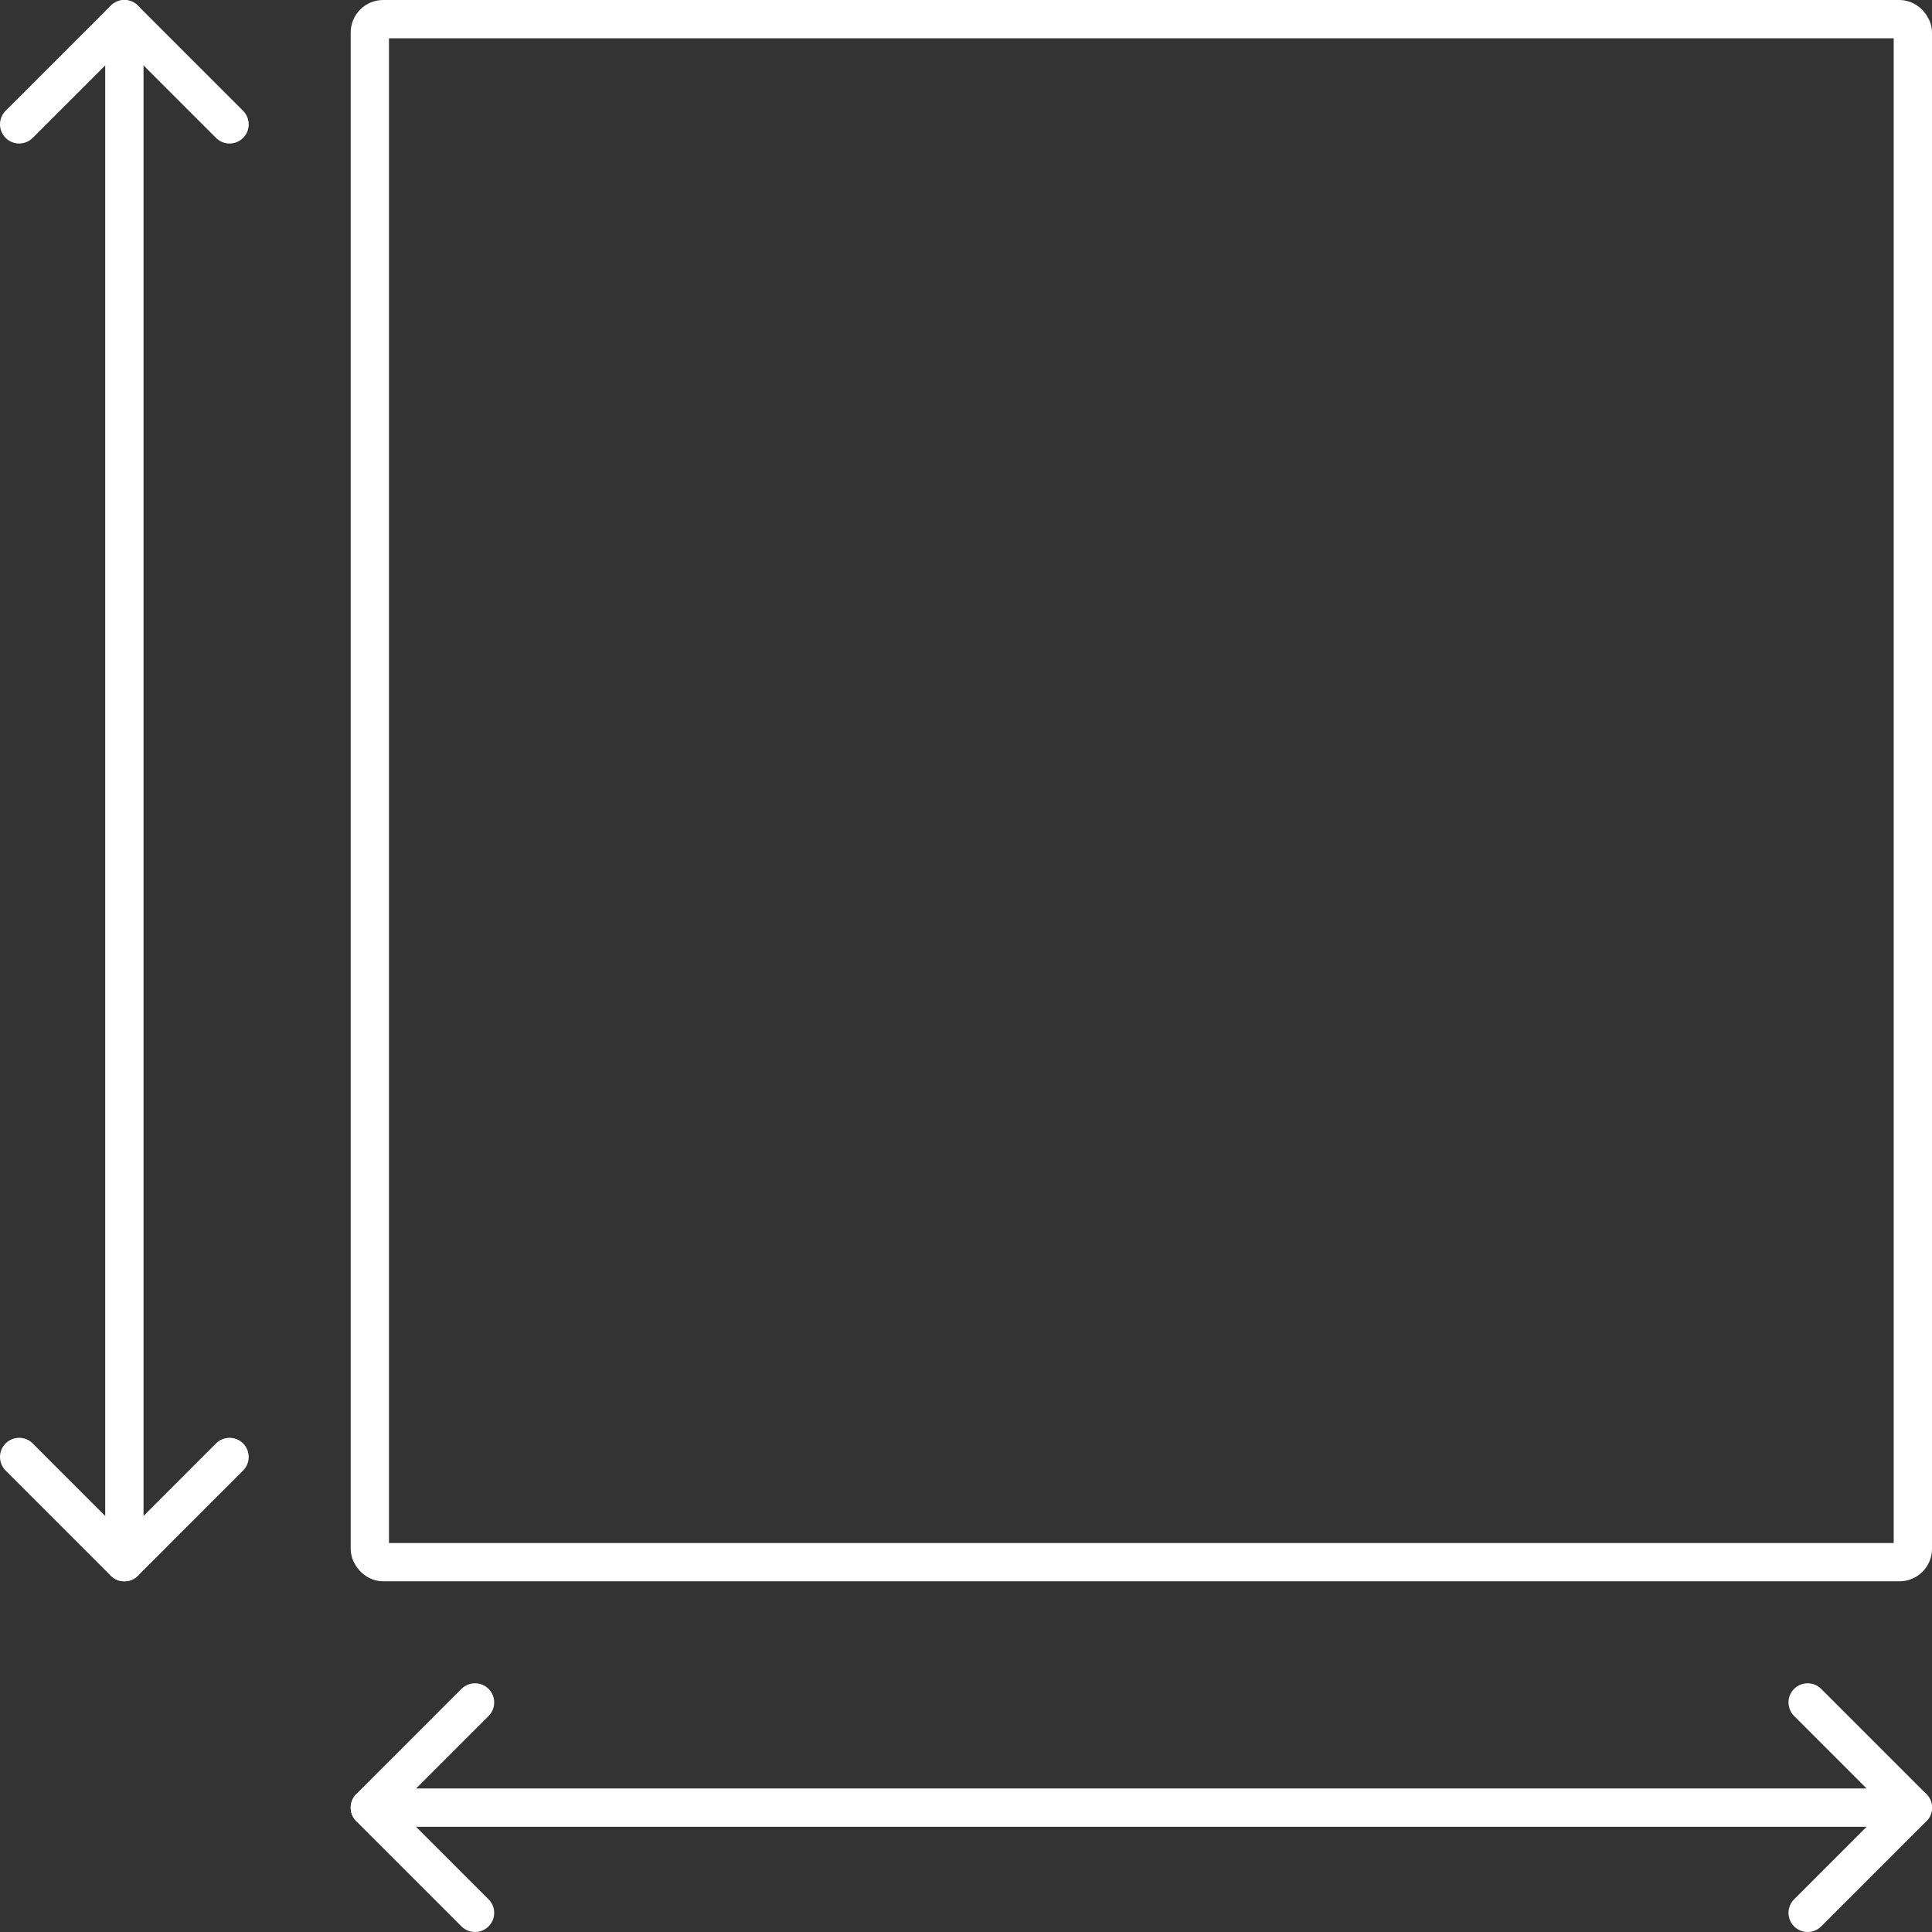
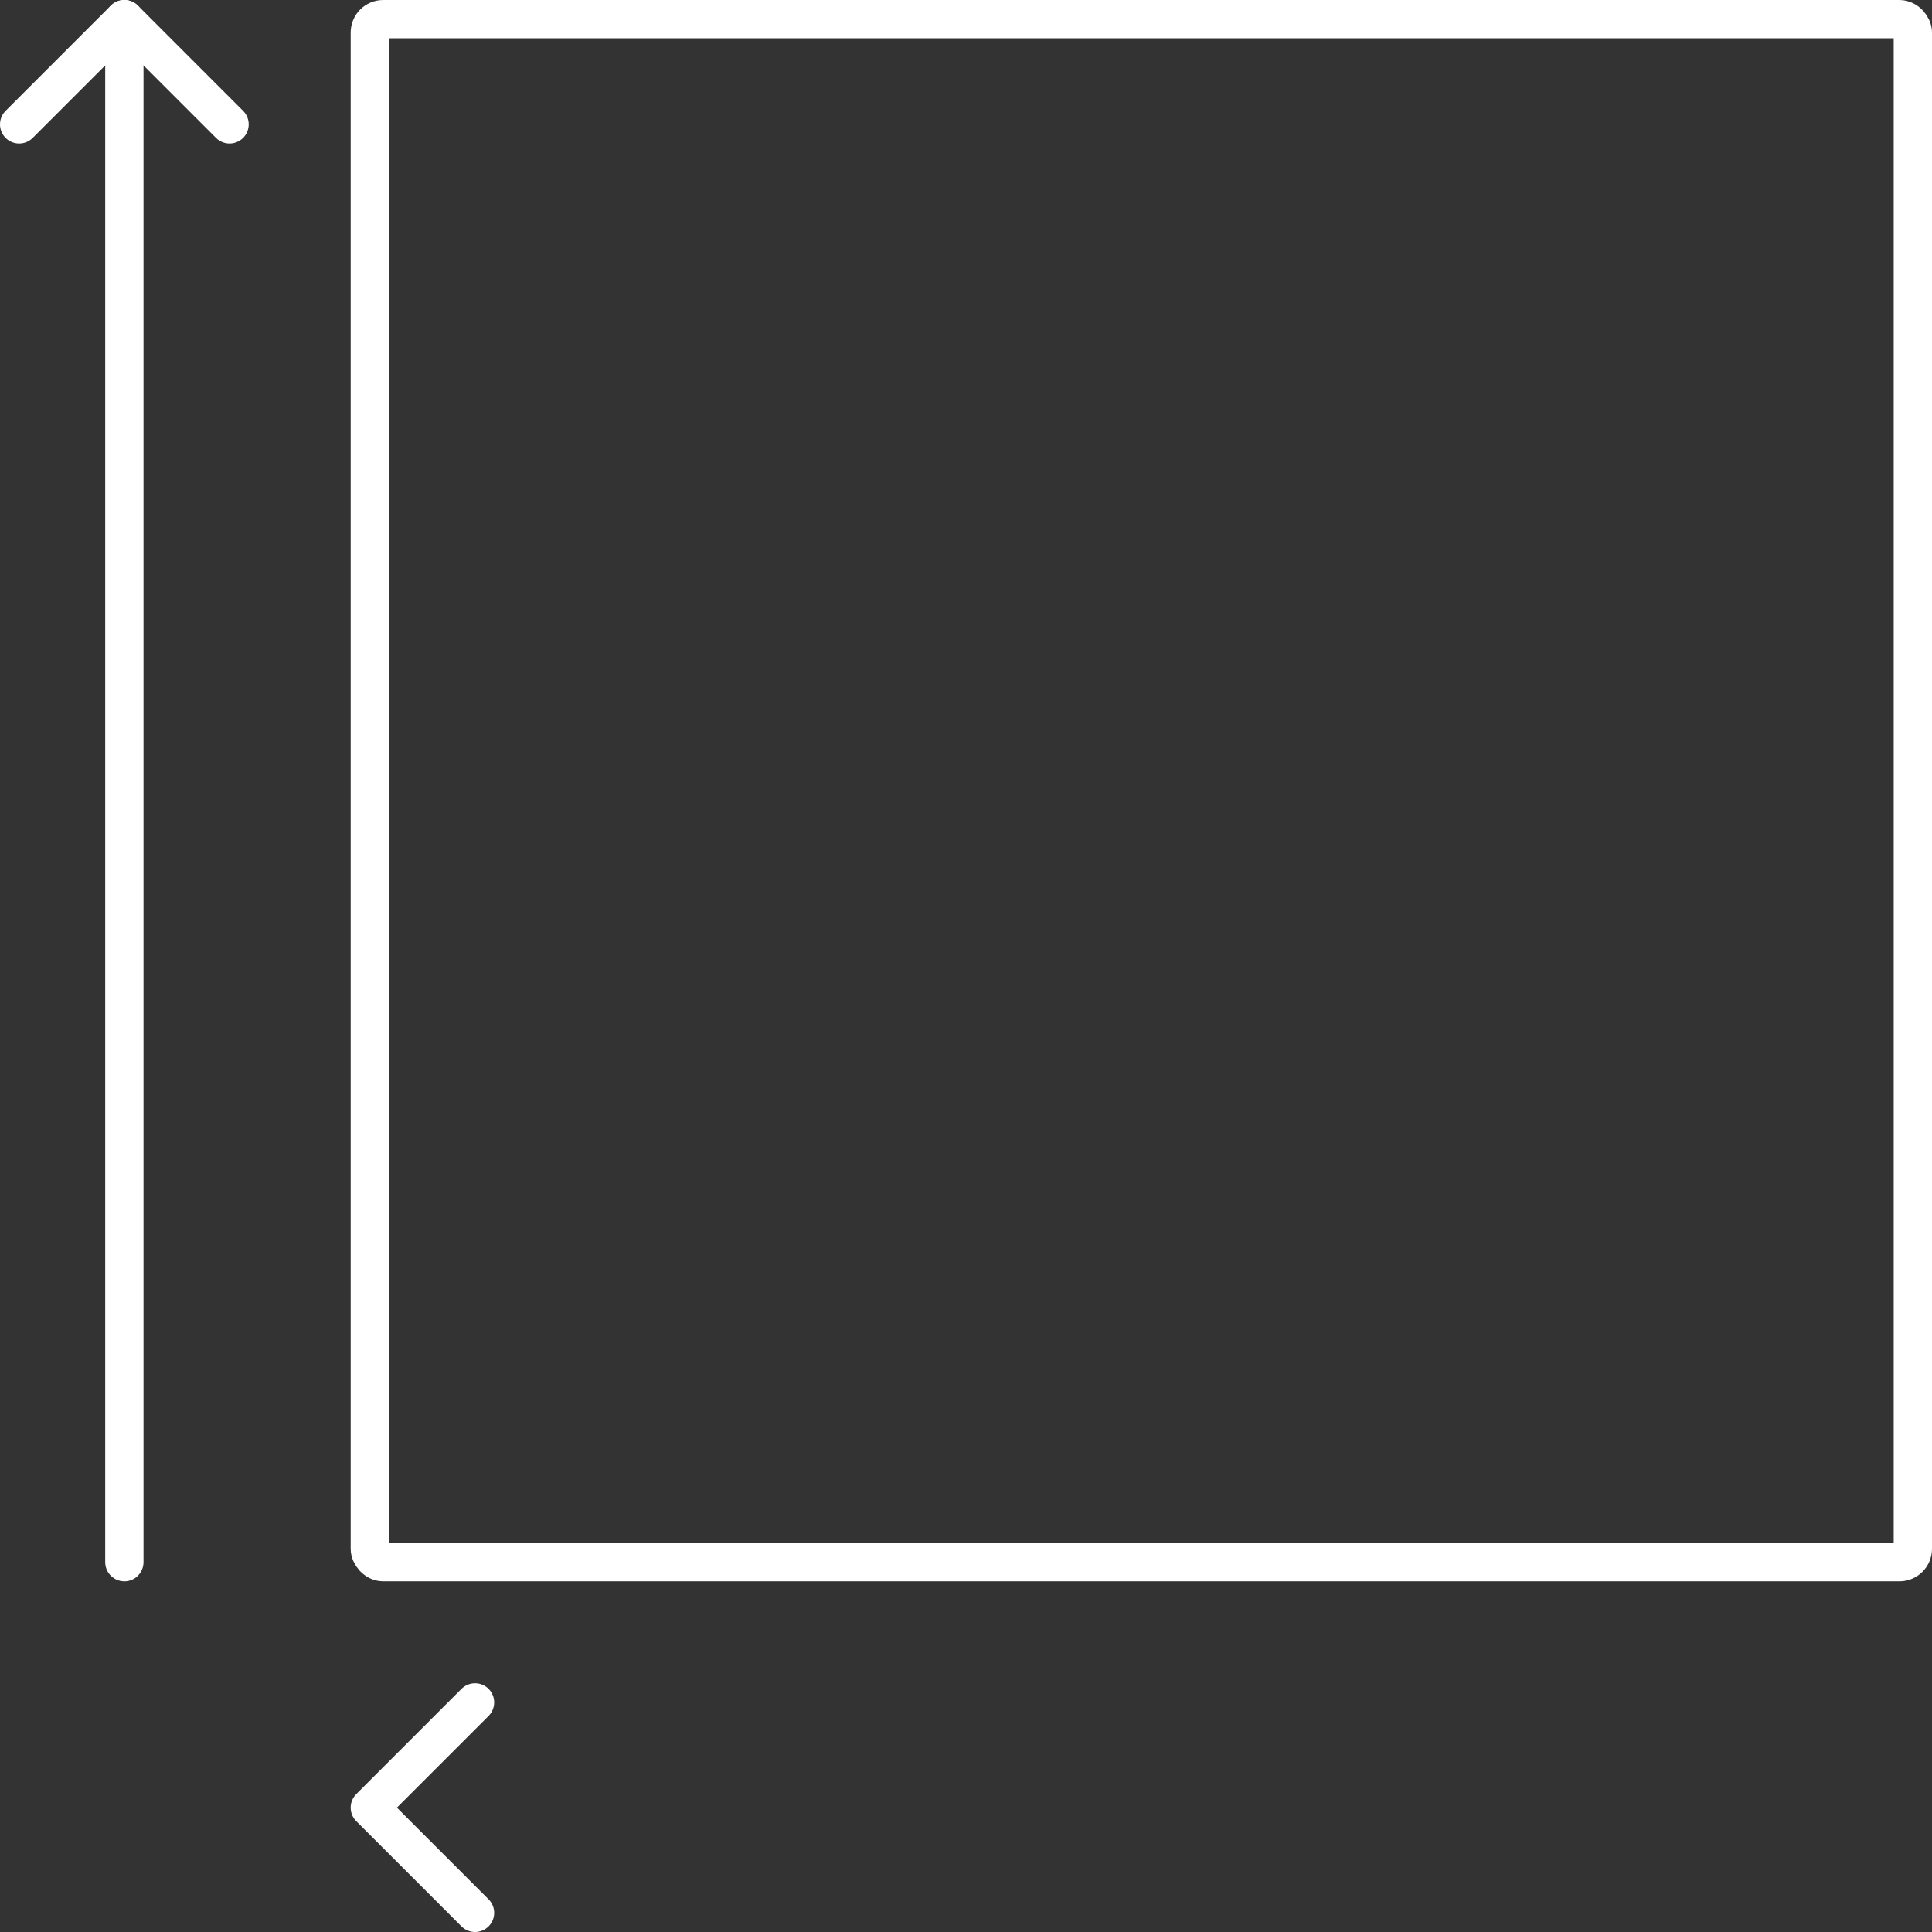
<svg xmlns="http://www.w3.org/2000/svg" id="Ebene_2" width="1008.87" height="1008.87" viewBox="0 0 1008.87 1008.87">
  <rect x="0" y="0" width="1008.87" height="1008.87" fill="#333333" stroke="none" />
  <defs>
    <style>
      .cls-1 {
        fill: none;
        stroke: #fff;
        stroke-linecap: round;
        stroke-linejoin: round;
        stroke-width: 20px;
      }
    </style>
  </defs>
  <g id="Ebene_1-2" data-name="Ebene_1">
    <g>
      <rect class="cls-1" x="193.12" y="10" width="805.75" height="805.75" rx="7" ry="7" />
      <g>
-         <line class="cls-1" x1="193.12" y1="943.93" x2="998.87" y2="943.93" />
        <polyline class="cls-1" points="248.06 888.99 193.12 943.93 248.06 998.87" />
-         <polyline class="cls-1" points="943.93 888.99 998.87 943.93 943.93 998.87" />
      </g>
      <g>
        <line class="cls-1" x1="64.94" y1="815.75" x2="64.94" y2="10" />
-         <polyline class="cls-1" points="10 760.81 64.94 815.75 119.87 760.81" />
        <polyline class="cls-1" points="10 64.94 64.94 10 119.87 64.94" />
      </g>
    </g>
  </g>
</svg>